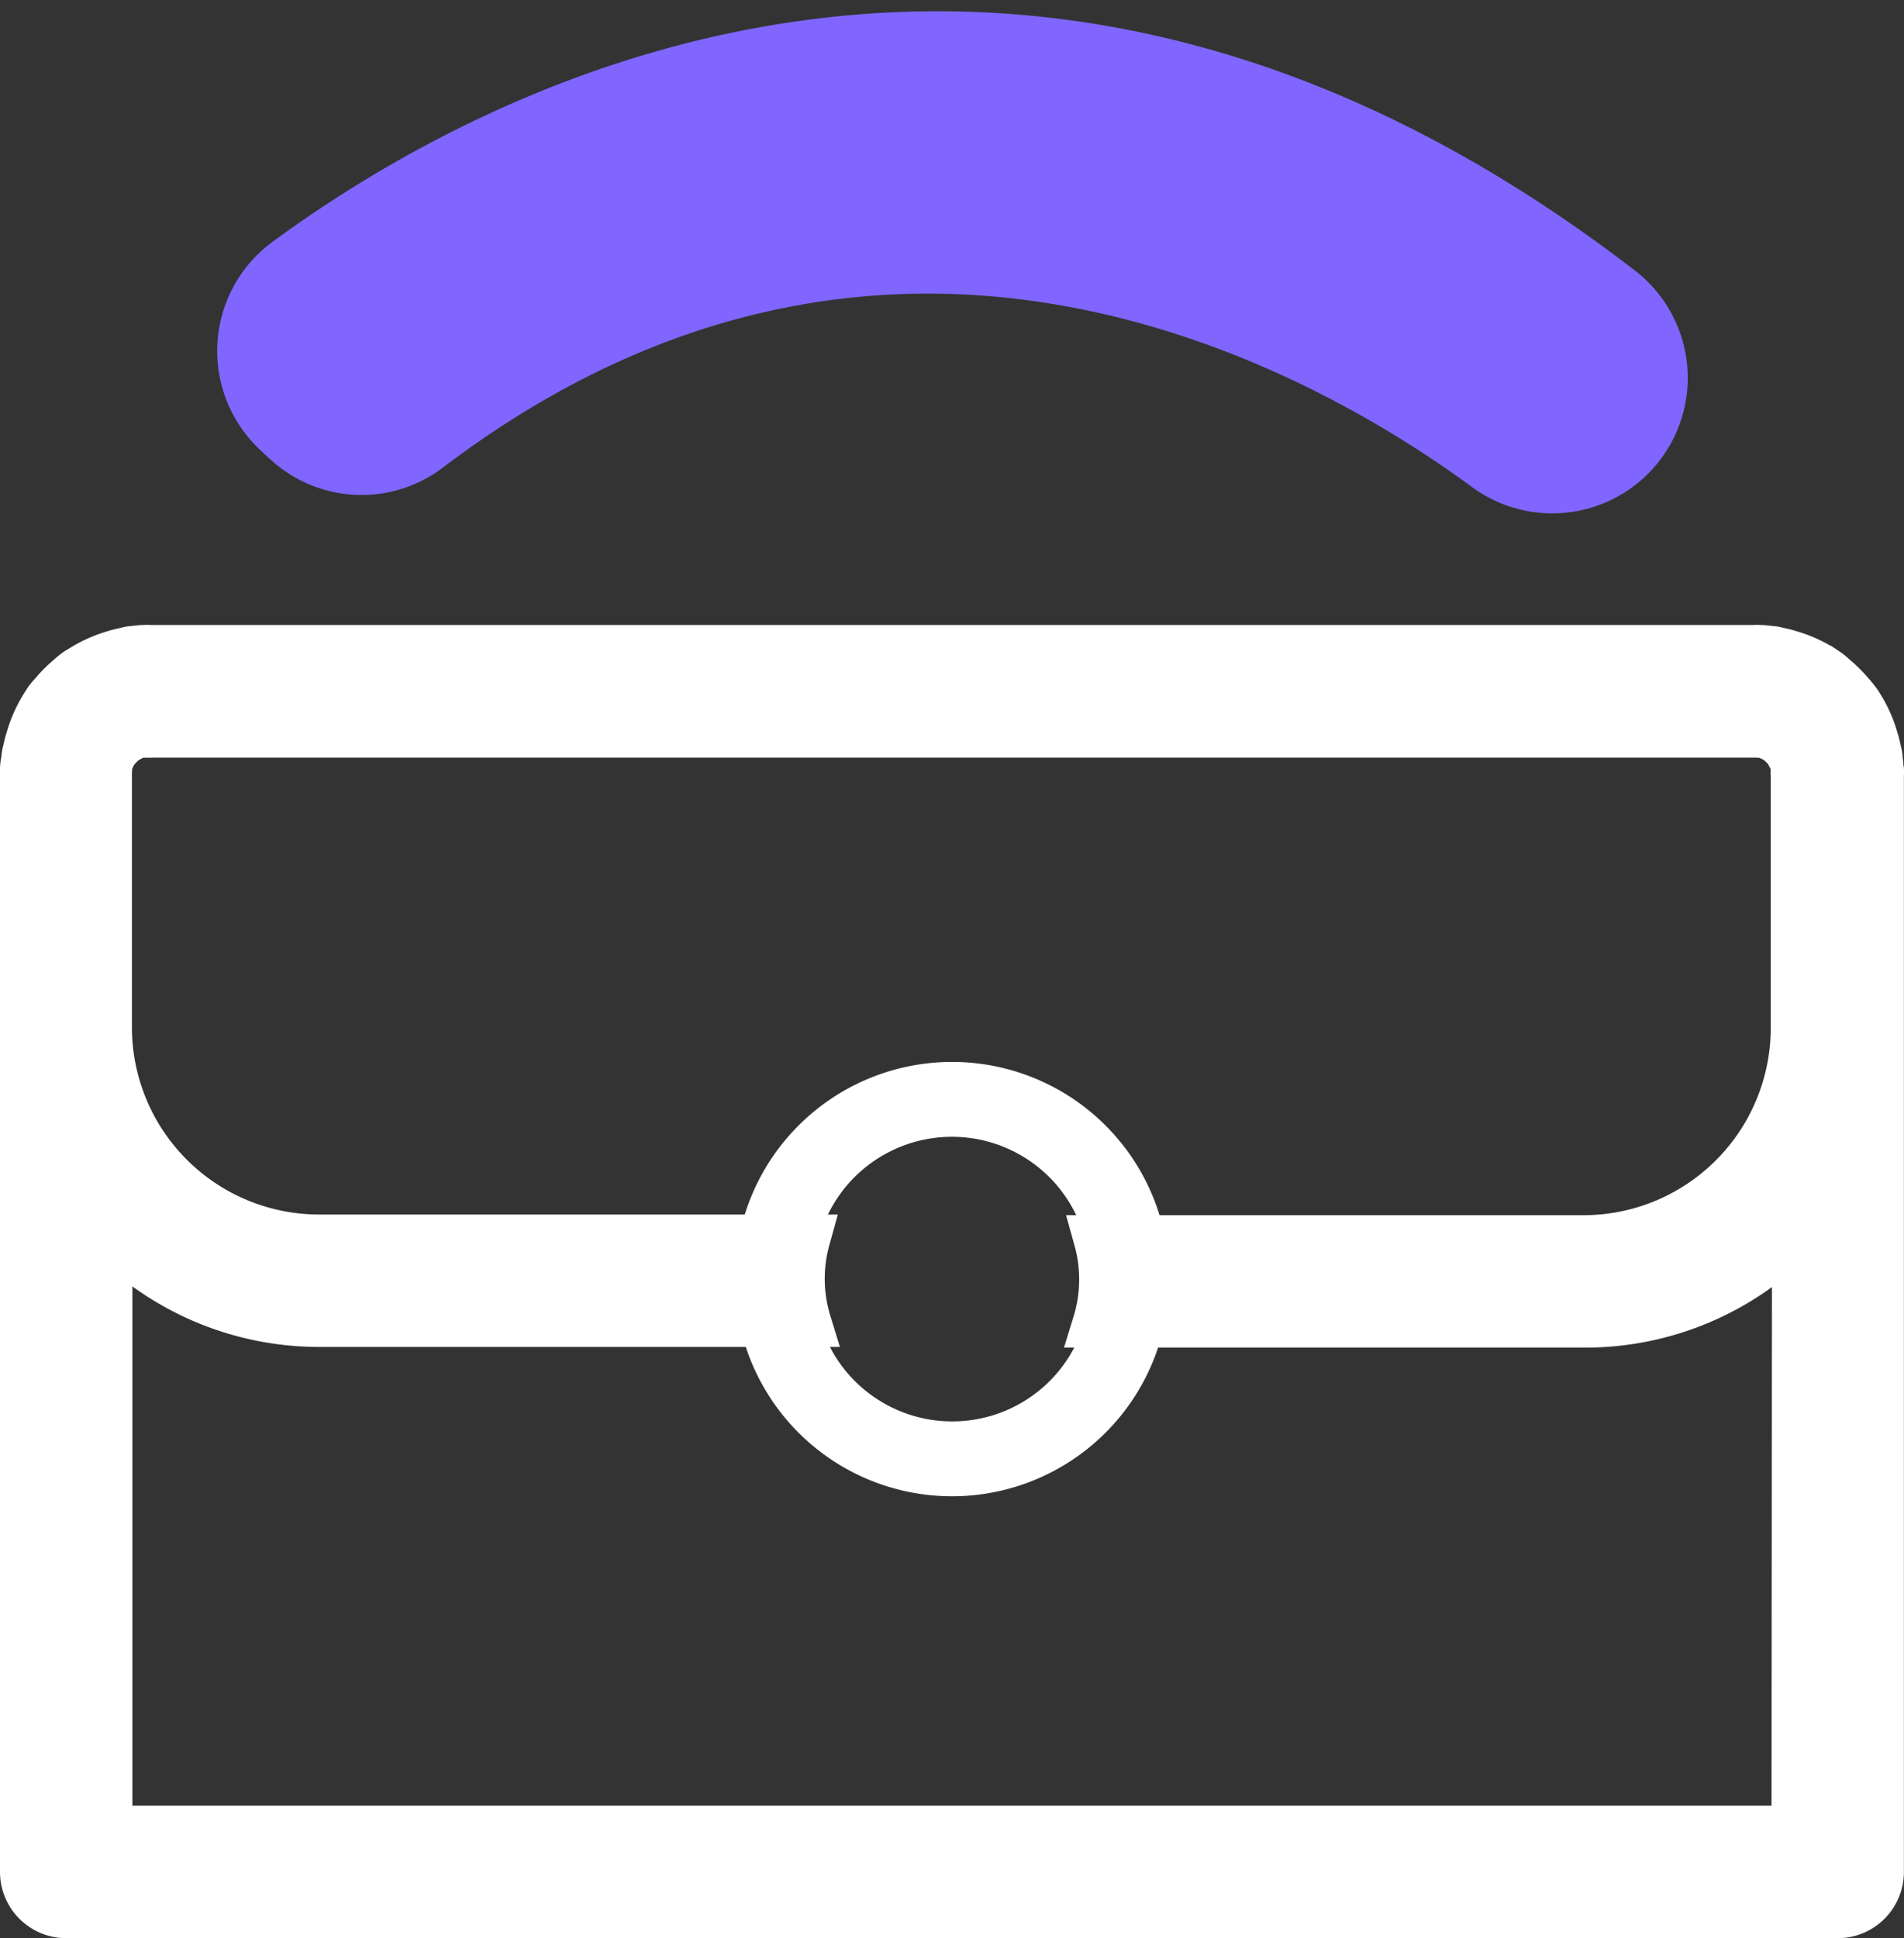
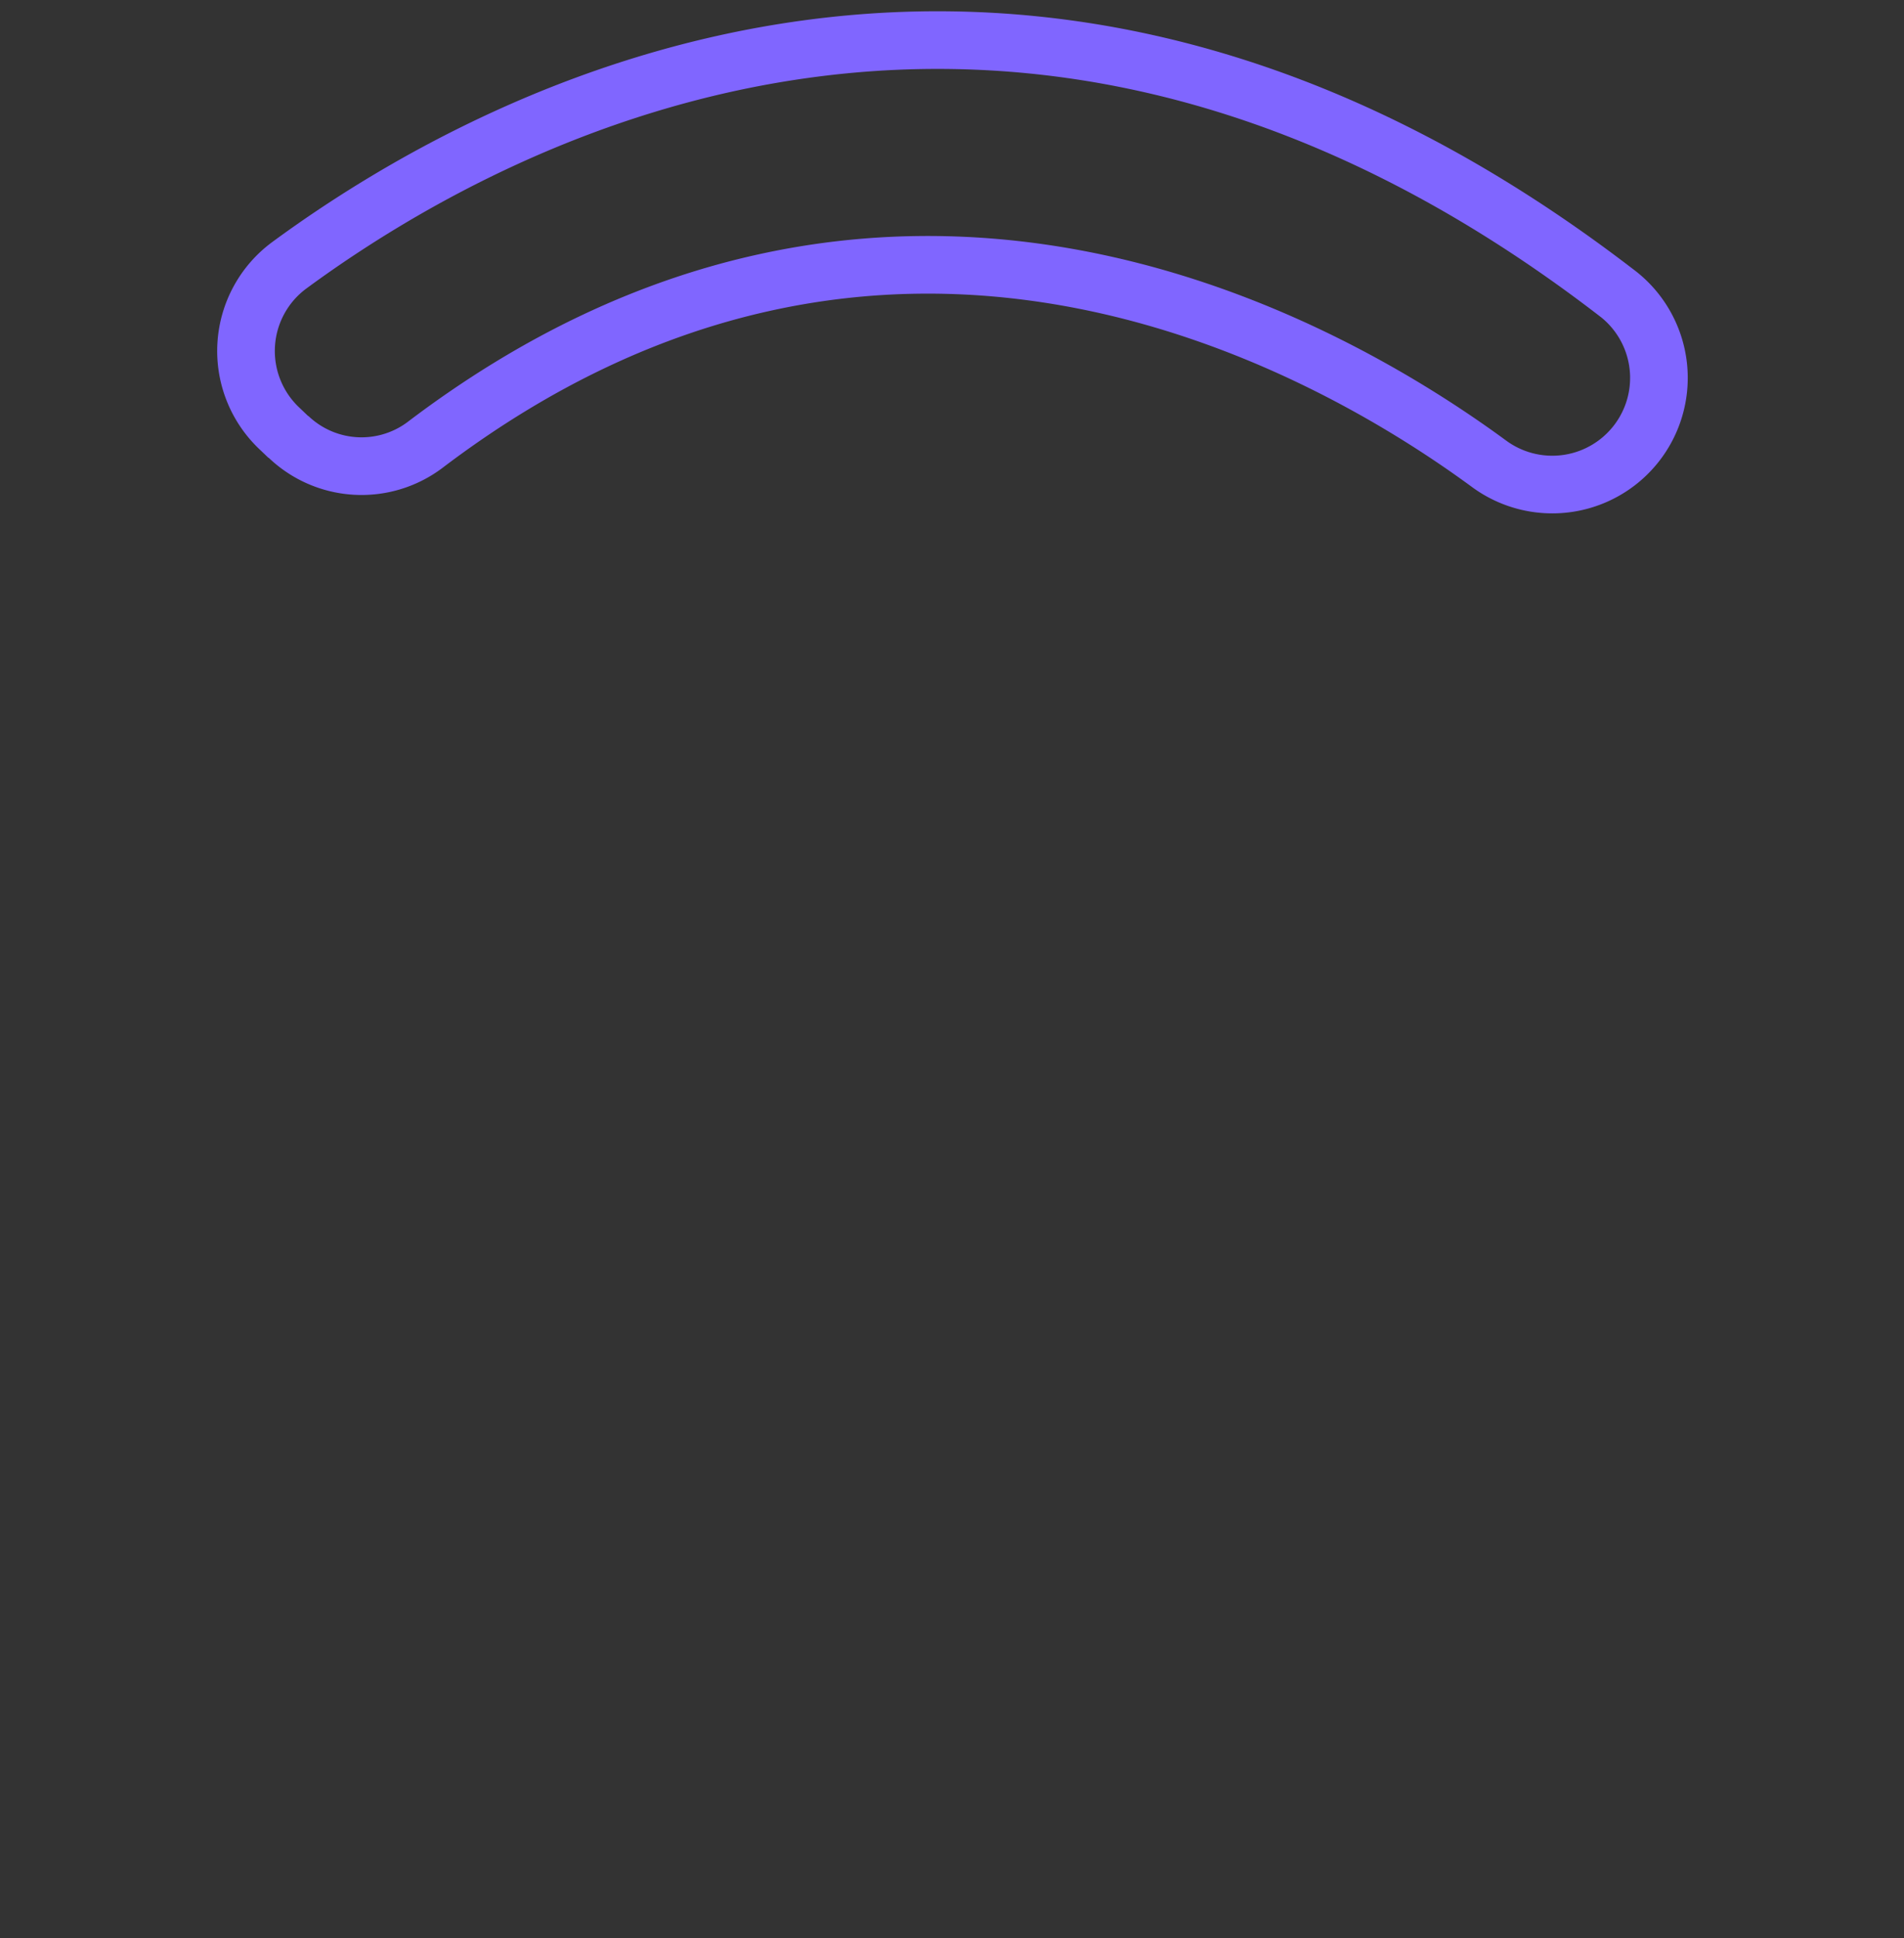
<svg xmlns="http://www.w3.org/2000/svg" width="19.819" height="20.17" viewBox="0 0 19.819 20.17">
  <rect x="0" y="0" width="19.819" height="20.17" fill="#333333" stroke="none" />
  <g id="ico_menu-prevoyance" transform="translate(-283.749 -307.66)">
    <g id="Groupe_418" data-name="Groupe 418" transform="translate(8 51.37)">
-       <path id="Tracé_26226" data-name="Tracé 26226" d="M9.01,4.427,8.919,4.34a1.108,1.108,0,0,1,.1-1.7c2.168-1.594,7.585-4.5,13.807.279a1.11,1.11,0,0,1-1.32,1.785c-1.772-1.3-6.3-3.82-11.076-.193a1.1,1.1,0,0,1-1.42-.087" transform="translate(269.741 256.411)" fill="#8066ff" />
      <path id="Tracé_26227" data-name="Tracé 26227" d="M9.01,4.427,8.919,4.34a1.108,1.108,0,0,1,.1-1.7c2.168-1.594,7.585-4.5,13.807.279a1.11,1.11,0,0,1-1.32,1.785c-1.772-1.3-6.3-3.82-11.076-.193a1.1,1.1,0,0,1-1.42-.087" transform="translate(269.741 256.411)" fill="none" stroke="#8066ff" stroke-miterlimit="10" stroke-width="0.6" />
-       <path id="Tracé_26228" data-name="Tracé 26228" d="M19.314,25a.481.481,0,0,0-.009-.092.244.244,0,0,0-.013-.083.975.975,0,0,0-.03-.123,1.329,1.329,0,0,0-.162-.36.375.375,0,0,0-.031-.044.863.863,0,0,0-.062-.075,1.368,1.368,0,0,0-.158-.158c-.026-.022-.048-.044-.079-.066l-.039-.026h0a1.316,1.316,0,0,0-.36-.163.96.96,0,0,0-.123-.03.253.253,0,0,0-.084-.013.5.5,0,0,0-.092-.009.469.469,0,0,0-.07,0H1.317a.469.469,0,0,0-.07,0,.5.5,0,0,0-.092.009.249.249,0,0,0-.083.013.968.968,0,0,0-.123.03,1.32,1.32,0,0,0-.36.163A.325.325,0,0,0,.545,24a.914.914,0,0,0-.075.062,1.367,1.367,0,0,0-.158.158c-.022.026-.044.048-.066.079L.22,24.34a1.329,1.329,0,0,0-.162.36,1.025,1.025,0,0,0-.031.123.258.258,0,0,0-.013.083A.5.5,0,0,0,0,25a.475.475,0,0,0,0,.07V36.485a.44.44,0,0,0,.439.439h18.44a.44.44,0,0,0,.439-.439V25.069a.475.475,0,0,0,0-.07M18.44,36.045H.878v-6.2a3.061,3.061,0,0,0,2.2.926H8.154a1.561,1.561,0,0,1-.012-.878H3.073a2.2,2.2,0,0,1-2.2-2.2V25.078c0-.013,0-.026,0-.04a.224.224,0,0,0,0-.057.554.554,0,0,1,.066-.158c.009-.013.022-.026.031-.04l.026-.026h0a.688.688,0,0,1,.053-.049s.009,0,.013-.009c.026-.013.049-.026.07-.035h0a.288.288,0,0,1,.07-.026H1.23a.152.152,0,0,0,.044,0,.231.231,0,0,0,.053,0H17.993c.013,0,.026,0,.04,0a.236.236,0,0,0,.057,0,.558.558,0,0,1,.158.066c.013.009.026.022.04.031l.013.013.013.013h0a.685.685,0,0,1,.048.053s0,.009.009.013c.013.026.026.048.035.07a.28.28,0,0,1,.026.07v.013a.15.15,0,0,0,0,.044.218.218,0,0,0,0,.053V27.7a2.2,2.2,0,0,1-2.2,2.2H11.176a1.558,1.558,0,0,1-.012.878h5.081a3.061,3.061,0,0,0,2.2-.926Z" transform="translate(275.999 239.286)" fill="#fff" stroke="#fff" stroke-width="0.5" />
-       <path id="Tracé_26229" data-name="Tracé 26229" d="M27.427,41.963a2.26,2.26,0,1,1,2.26,2.26,2.26,2.26,0,0,1-2.26-2.26m3.692,0a1.434,1.434,0,0,0-2.863-.157,1.381,1.381,0,0,0,0,.157,1.434,1.434,0,0,0,2.863.157,1.521,1.521,0,0,0,0-.157" transform="translate(255.972 227.638)" fill="#fff" />
-       <rect id="Rectangle_202" data-name="Rectangle 202" width="19.319" height="19.58" transform="translate(275.999 256.63)" fill="none" />
    </g>
  </g>
</svg>